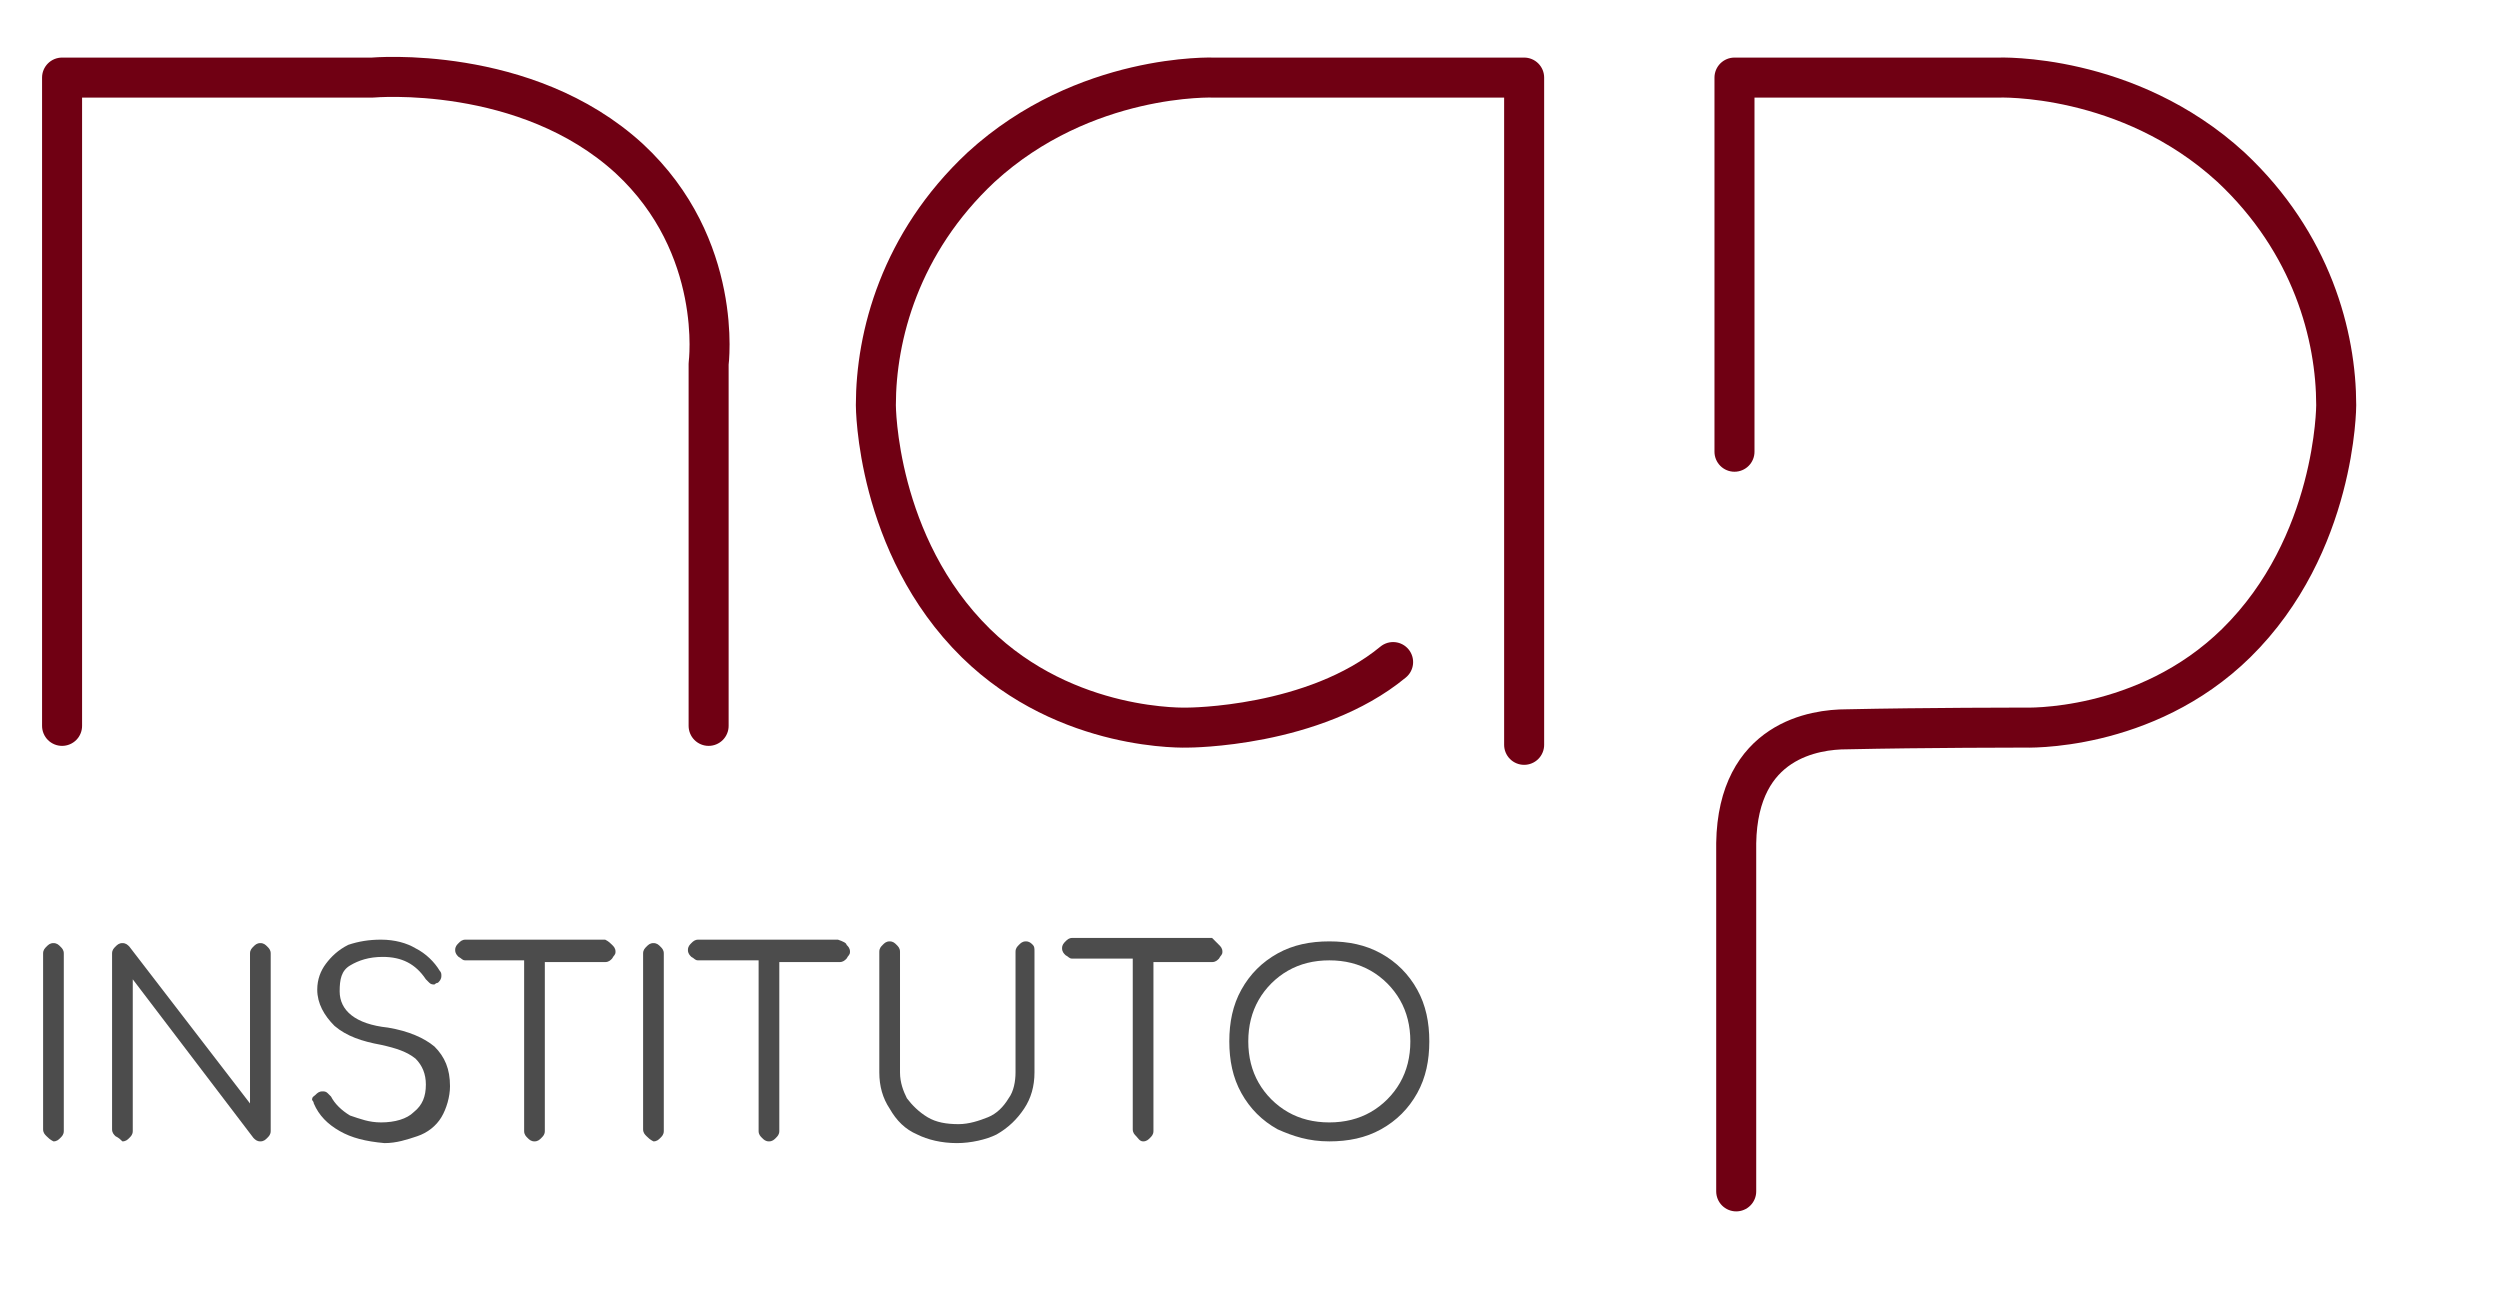
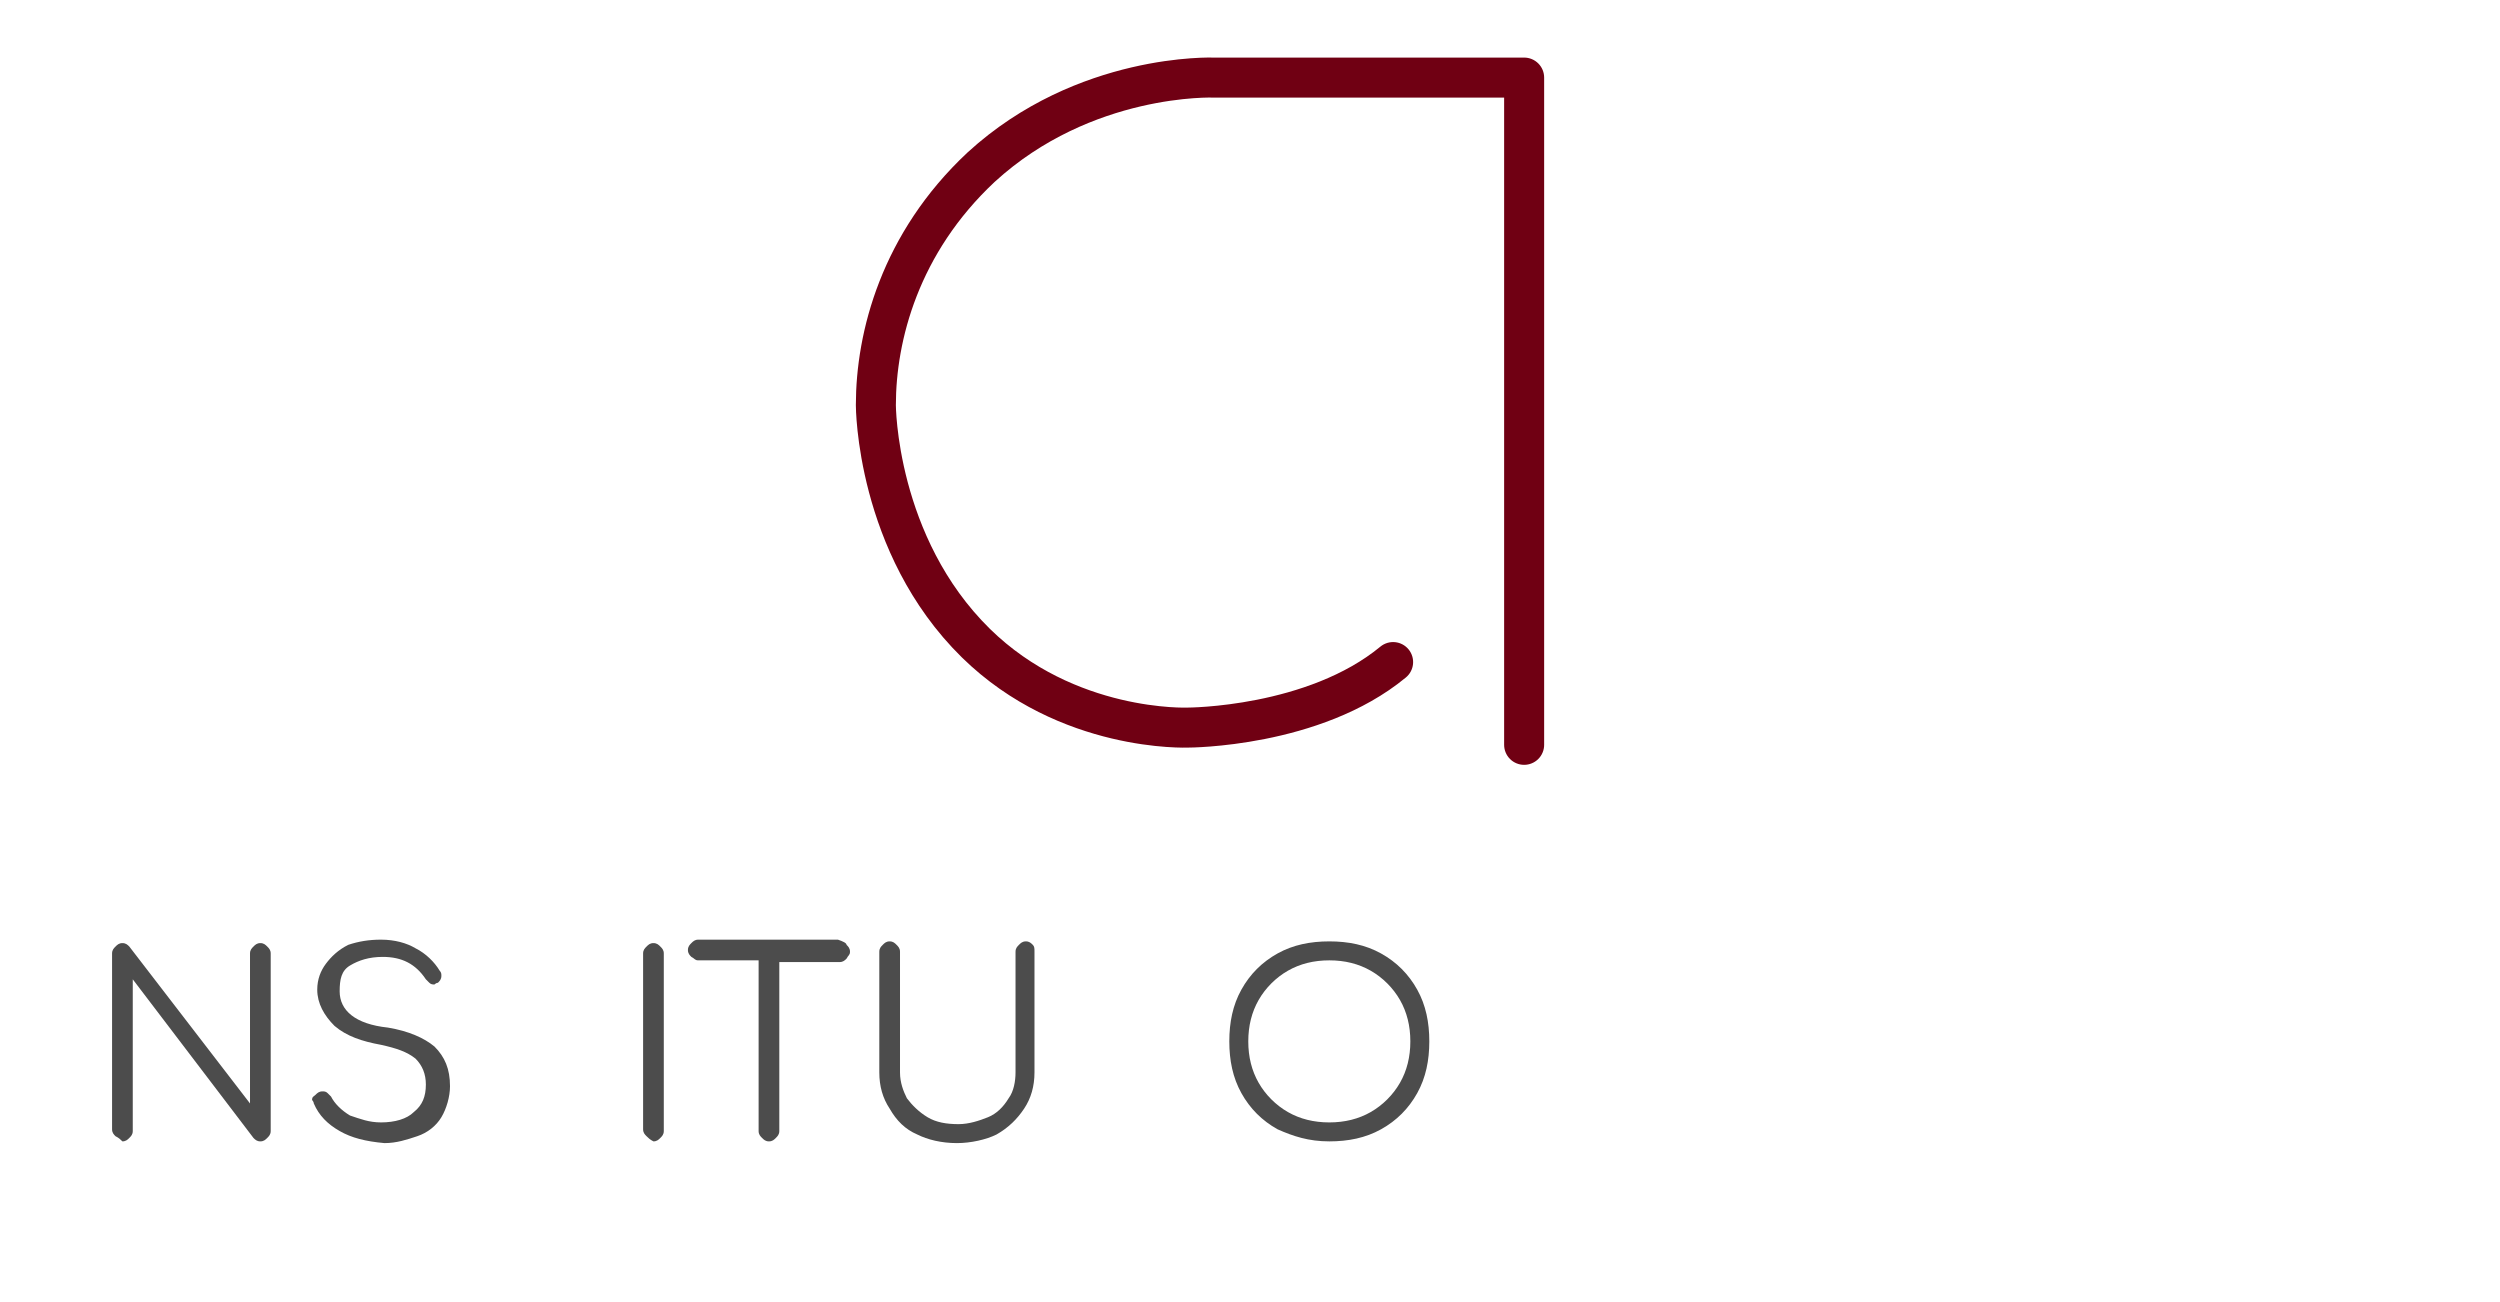
<svg xmlns="http://www.w3.org/2000/svg" version="1.1" id="Camada_1" x="0px" y="0px" viewBox="0 0 145 75.5" style="enable-background:new 0 0 145 75.5;" xml:space="preserve">
  <style type="text/css">
	.st0{fill:none;stroke:#700013;stroke-width:2.321;stroke-linecap:round;stroke-linejoin:round;stroke-miterlimit:10;}
	.st1{enable-background:new    ;}
	.st2{fill:#4C4C4C;}
</style>
  <g>
-     <path class="st0" d="M3.6,42.1V4.5h18c0,0,8.9-0.8,14.9,4.7c5.5,5.1,4.6,11.9,4.6,11.9v21" />
    <path class="st0" d="M88.4,43.2V4.5h-18c0,0-7.5-0.3-13.5,5.2c-4.7,4.4-6.1,9.8-6.1,13.8c0,0,0,8.1,5.8,13.8   c5.3,5.2,12.3,4.9,12.3,4.9s7.3,0,11.9-3.8" />
-     <path class="st0" d="M100.6,26.2V4.5h15.3c0,0,7.5-0.3,13.5,5.2c4.7,4.4,6.1,9.8,6.1,13.8c0,0,0,8.1-5.8,13.8   c-5.3,5.2-12.3,4.9-12.3,4.9s-5.7,0-10.3,0.1c-1.8,0-6.3,0.6-6.4,6.6c0,0.9,0,20.2,0,20.2" />
  </g>
  <g class="st1">
-     <path class="st2" d="M2.7,65.9c-0.1-0.1-0.2-0.2-0.2-0.4V55.3c0-0.2,0.1-0.3,0.2-0.4c0.1-0.1,0.2-0.2,0.4-0.2   c0.2,0,0.3,0.1,0.4,0.2c0.1,0.1,0.2,0.2,0.2,0.4v10.3c0,0.2-0.1,0.3-0.2,0.4c-0.1,0.1-0.2,0.2-0.4,0.2C2.9,66.1,2.8,66,2.7,65.9z" />
    <path class="st2" d="M6.7,65.9c-0.1-0.1-0.2-0.2-0.2-0.4V55.3c0-0.2,0.1-0.3,0.2-0.4s0.2-0.2,0.4-0.2c0.2,0,0.3,0.1,0.4,0.2l7,9.1   v-8.7c0-0.2,0.1-0.3,0.2-0.4s0.2-0.2,0.4-0.2c0.2,0,0.3,0.1,0.4,0.2c0.1,0.1,0.2,0.2,0.2,0.4v10.3c0,0.2-0.1,0.3-0.2,0.4   c-0.1,0.1-0.2,0.2-0.4,0.2c-0.2,0-0.3-0.1-0.4-0.2l-7-9.2v8.8c0,0.2-0.1,0.3-0.2,0.4c-0.1,0.1-0.2,0.2-0.4,0.2   C7,66.1,6.9,66,6.7,65.9z" />
    <path class="st2" d="M19.7,65.6c-0.7-0.4-1.2-0.9-1.5-1.6c0-0.1-0.1-0.2-0.1-0.2c0-0.2,0.1-0.2,0.2-0.3s0.2-0.2,0.4-0.2   c0.1,0,0.2,0,0.3,0.1c0.1,0.1,0.2,0.2,0.2,0.2c0.2,0.4,0.6,0.8,1.1,1.1c0.6,0.2,1.1,0.4,1.8,0.4c0.8,0,1.5-0.2,1.9-0.6   c0.5-0.4,0.7-0.9,0.7-1.6c0-0.6-0.2-1.1-0.6-1.5c-0.5-0.4-1.1-0.6-2-0.8c-1.1-0.2-2-0.5-2.7-1.1c-0.6-0.6-1-1.3-1-2.1   c0-0.6,0.2-1.1,0.5-1.5c0.3-0.4,0.7-0.8,1.3-1.1c0.6-0.2,1.2-0.3,1.9-0.3c0.8,0,1.5,0.2,2,0.5c0.6,0.3,1.1,0.8,1.4,1.3   c0.1,0.1,0.1,0.2,0.1,0.3c0,0.2-0.1,0.3-0.2,0.4c-0.1,0-0.2,0.1-0.2,0.1c-0.1,0-0.2,0-0.3-0.1c-0.1-0.1-0.2-0.2-0.2-0.2   c-0.6-0.9-1.4-1.3-2.5-1.3c-0.8,0-1.4,0.2-1.9,0.5c-0.5,0.3-0.6,0.8-0.6,1.5c0,1.1,0.9,1.9,2.8,2.1c1.2,0.2,2.1,0.6,2.7,1.1   c0.6,0.6,0.9,1.3,0.9,2.3c0,0.6-0.2,1.3-0.5,1.8s-0.8,0.9-1.4,1.1c-0.6,0.2-1.2,0.4-1.9,0.4C21.2,66.2,20.4,66,19.7,65.6z" />
-     <path class="st2" d="M35.5,54.8c0.1,0.1,0.2,0.2,0.2,0.4c0,0.2-0.1,0.2-0.2,0.4c-0.1,0.1-0.2,0.2-0.4,0.2h-3.5v9.8   c0,0.2-0.1,0.3-0.2,0.4c-0.1,0.1-0.2,0.2-0.4,0.2s-0.3-0.1-0.4-0.2c-0.1-0.1-0.2-0.2-0.2-0.4v-9.9H27c-0.2,0-0.2-0.1-0.4-0.2   c-0.1-0.1-0.2-0.2-0.2-0.4c0-0.2,0.1-0.3,0.2-0.4c0.1-0.1,0.2-0.2,0.4-0.2h8.1C35.3,54.6,35.4,54.7,35.5,54.8z" />
    <path class="st2" d="M37.5,65.9c-0.1-0.1-0.2-0.2-0.2-0.4V55.3c0-0.2,0.1-0.3,0.2-0.4c0.1-0.1,0.2-0.2,0.4-0.2s0.3,0.1,0.4,0.2   s0.2,0.2,0.2,0.4v10.3c0,0.2-0.1,0.3-0.2,0.4c-0.1,0.1-0.2,0.2-0.4,0.2C37.7,66.1,37.6,66,37.5,65.9z" />
    <path class="st2" d="M49.1,54.8c0.1,0.1,0.2,0.2,0.2,0.4c0,0.2-0.1,0.2-0.2,0.4c-0.1,0.1-0.2,0.2-0.4,0.2h-3.5v9.8   c0,0.2-0.1,0.3-0.2,0.4c-0.1,0.1-0.2,0.2-0.4,0.2s-0.3-0.1-0.4-0.2c-0.1-0.1-0.2-0.2-0.2-0.4v-9.9h-3.5c-0.2,0-0.2-0.1-0.4-0.2   c-0.1-0.1-0.2-0.2-0.2-0.4c0-0.2,0.1-0.3,0.2-0.4c0.1-0.1,0.2-0.2,0.4-0.2h8.1C48.9,54.6,49.1,54.7,49.1,54.8z" />
    <path class="st2" d="M53.2,65.8c-0.7-0.3-1.2-0.8-1.6-1.5C51.2,63.7,51,63,51,62.2v-7c0-0.2,0.1-0.3,0.2-0.4   c0.1-0.1,0.2-0.2,0.4-0.2s0.3,0.1,0.4,0.2s0.2,0.2,0.2,0.4v7c0,0.6,0.2,1.1,0.4,1.5c0.3,0.4,0.7,0.8,1.2,1.1s1.1,0.4,1.8,0.4   c0.6,0,1.2-0.2,1.7-0.4s0.9-0.6,1.2-1.1c0.3-0.4,0.4-1,0.4-1.5v-7c0-0.2,0.1-0.3,0.2-0.4s0.2-0.2,0.4-0.2s0.3,0.1,0.4,0.2   S60,55,60,55.2v7c0,0.8-0.2,1.5-0.6,2.1c-0.4,0.6-0.9,1.1-1.6,1.5c-0.6,0.3-1.5,0.5-2.3,0.5C54.6,66.3,53.8,66.1,53.2,65.8z" />
-     <path class="st2" d="M70.7,54.8c0.1,0.1,0.2,0.2,0.2,0.4c0,0.2-0.1,0.2-0.2,0.4c-0.1,0.1-0.2,0.2-0.4,0.2h-3.4v9.8   c0,0.2-0.1,0.3-0.2,0.4c-0.1,0.1-0.2,0.2-0.4,0.2S66,66,65.9,65.9c-0.1-0.1-0.2-0.2-0.2-0.4v-9.9h-3.5c-0.2,0-0.2-0.1-0.4-0.2   c-0.1-0.1-0.2-0.2-0.2-0.4c0-0.2,0.1-0.3,0.2-0.4s0.2-0.2,0.4-0.2h8.1C70.5,54.6,70.6,54.7,70.7,54.8z" />
    <path class="st2" d="M74.1,65.5c-0.9-0.5-1.6-1.2-2.1-2.1c-0.5-0.9-0.7-1.9-0.7-3c0-1.1,0.2-2.1,0.7-3c0.5-0.9,1.2-1.6,2.1-2.1   s1.9-0.7,3-0.7c1.1,0,2.1,0.2,3,0.7s1.6,1.2,2.1,2.1s0.7,1.9,0.7,3c0,1.1-0.2,2.1-0.7,3c-0.5,0.9-1.2,1.6-2.1,2.1s-1.9,0.7-3,0.7   C75.9,66.2,75,65.9,74.1,65.5z M79.5,64.5c0.7-0.4,1.3-1,1.7-1.7c0.4-0.7,0.6-1.5,0.6-2.4s-0.2-1.7-0.6-2.4c-0.4-0.7-1-1.3-1.7-1.7   c-0.7-0.4-1.5-0.6-2.4-0.6s-1.7,0.2-2.4,0.6c-0.7,0.4-1.3,1-1.7,1.7c-0.4,0.7-0.6,1.5-0.6,2.4s0.2,1.7,0.6,2.4   c0.4,0.7,1,1.3,1.7,1.7c0.7,0.4,1.5,0.6,2.4,0.6S78.8,64.9,79.5,64.5z" />
  </g>
</svg>